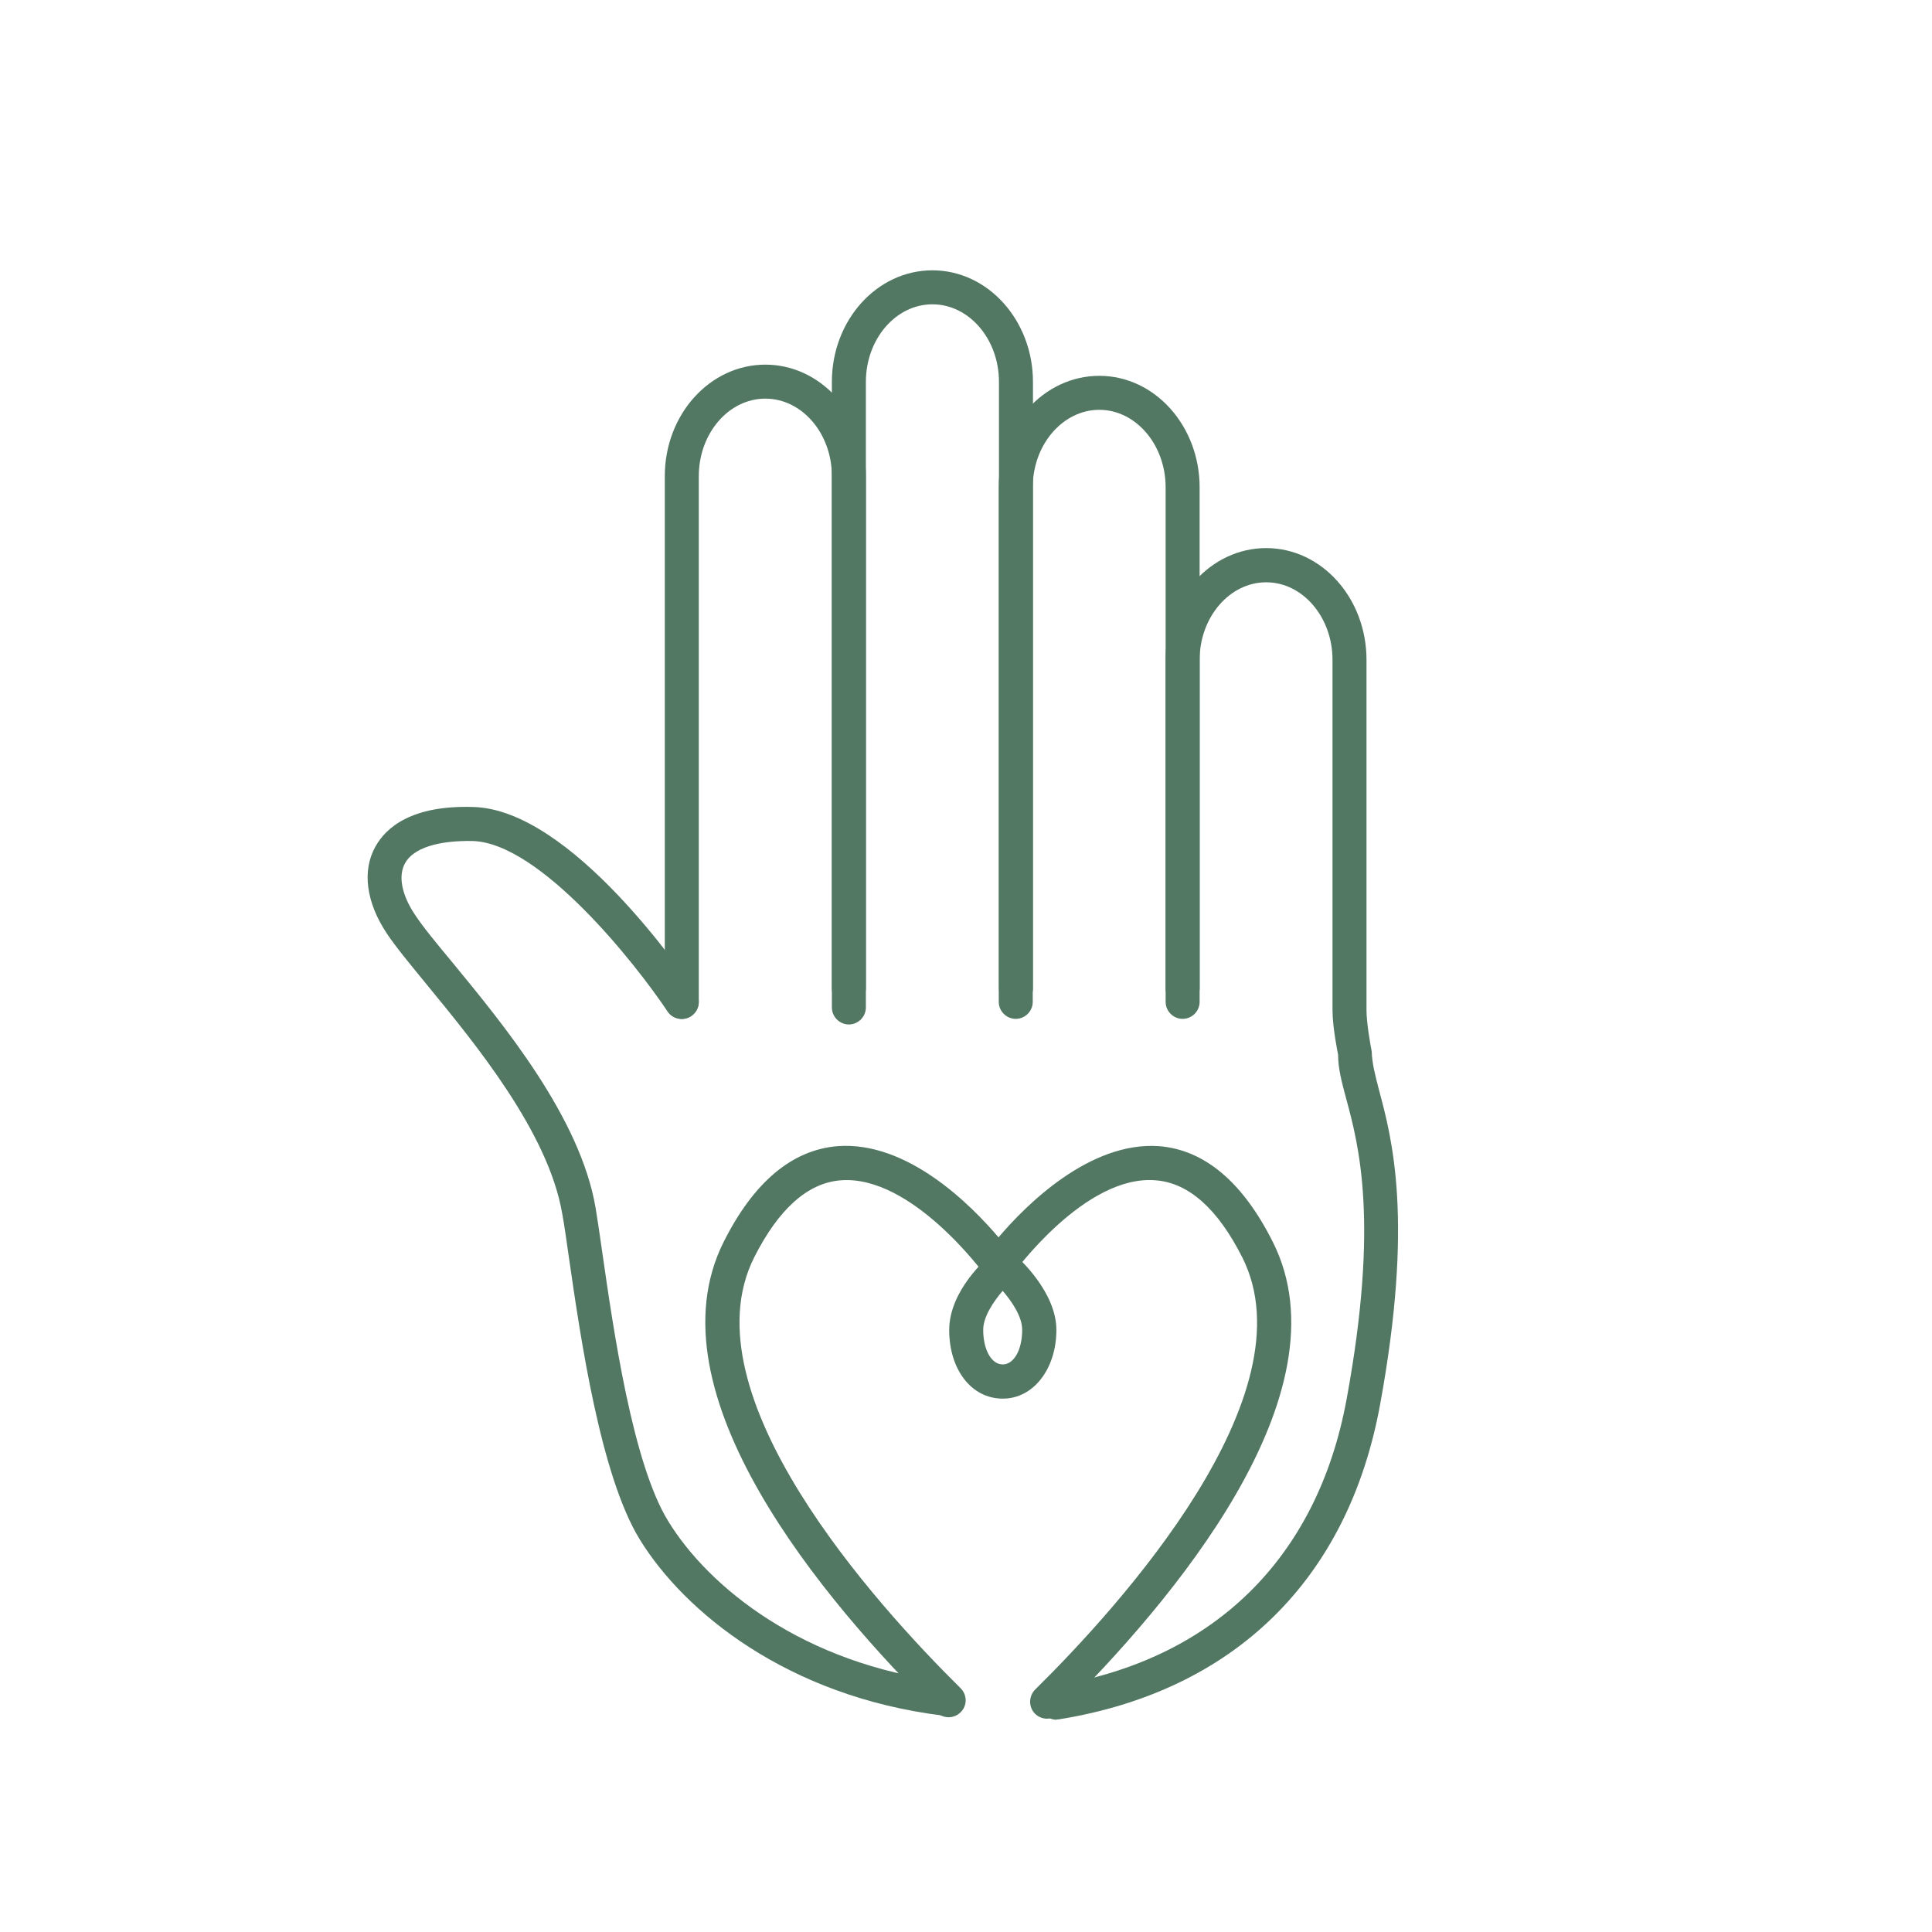
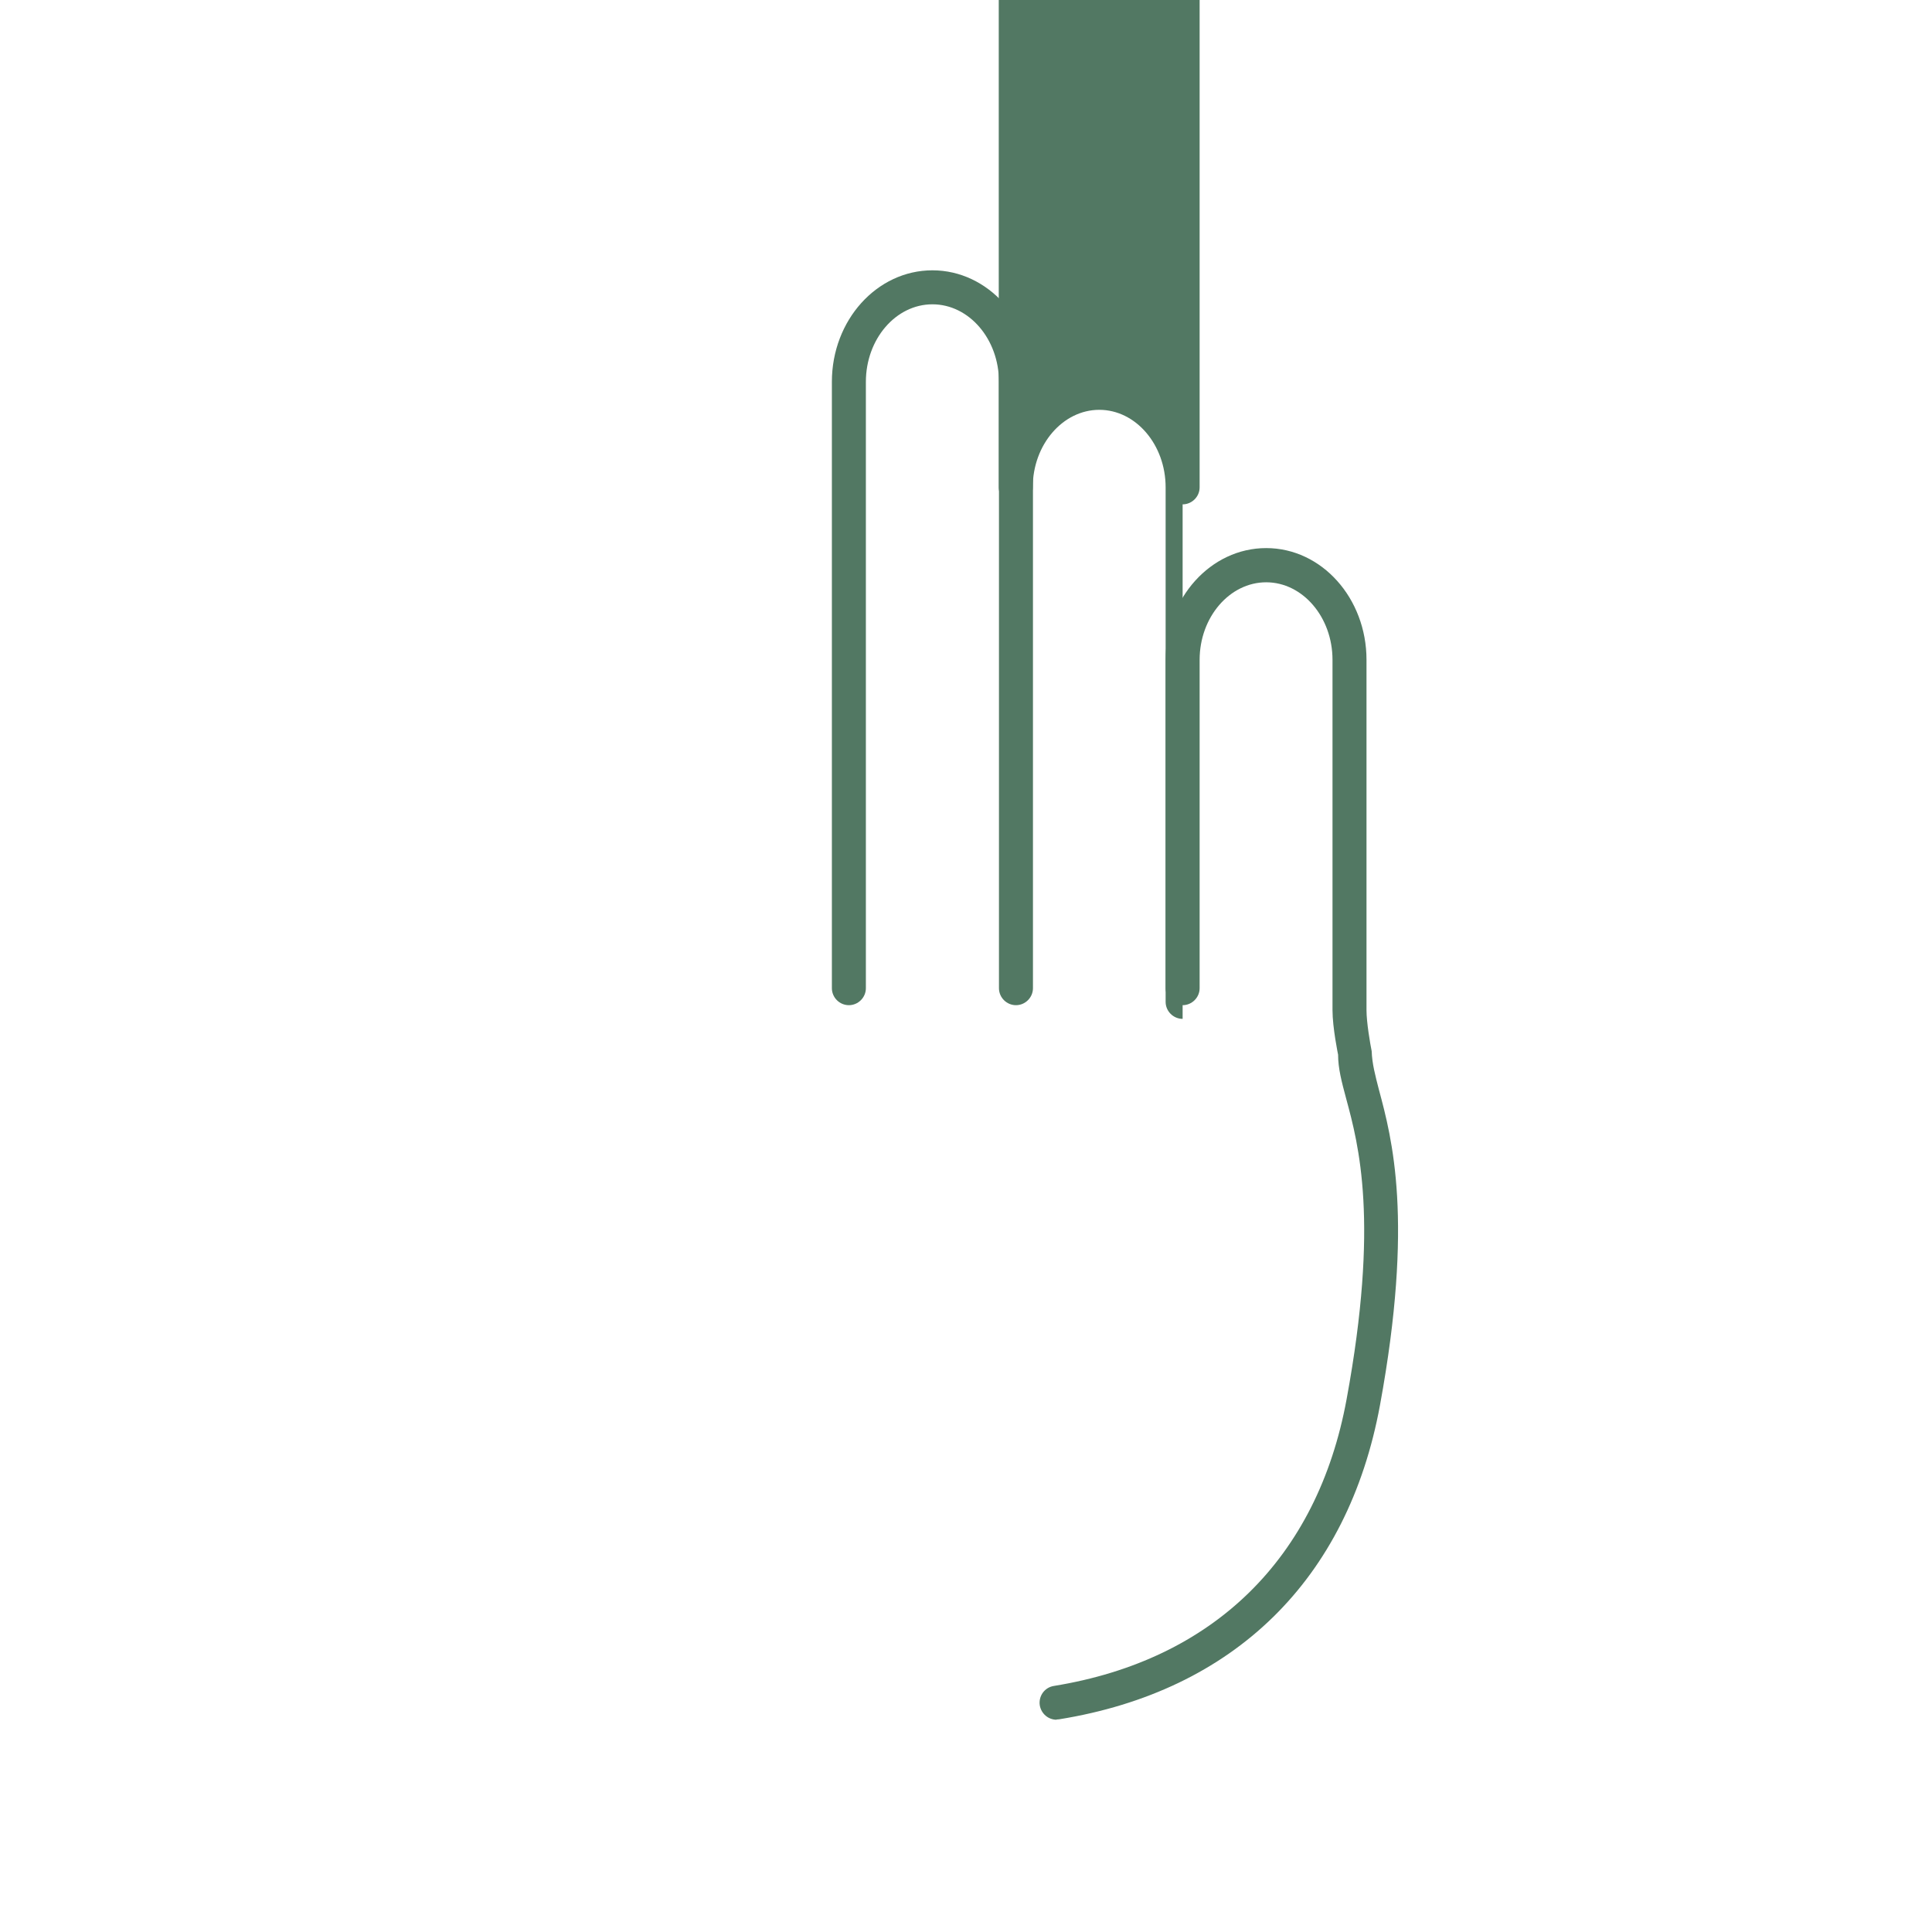
<svg xmlns="http://www.w3.org/2000/svg" id="Vrstva_1" viewBox="0 0 93.2 93.2">
-   <path d="M40.95,49.42c-.45,0-.82-.37-.82-.82v-25.63c0-2.06-1.44-3.74-3.21-3.74s-3.21,1.68-3.21,3.74v25.36c0,.45-.37.82-.82.82s-.82-.37-.82-.82v-25.36c0-2.97,2.17-5.38,4.85-5.38s4.85,2.42,4.85,5.38v25.63c0,.45-.37.82-.82.82Z" fill="#527863" />
  <path d="M40.95,48.49c-.45,0-.82-.37-.82-.82v-29.25c0-2.97,2.17-5.38,4.85-5.38s4.85,2.42,4.85,5.38v29.25c0,.45-.37.82-.82.82s-.82-.37-.82-.82v-29.25c0-2.06-1.44-3.74-3.21-3.74s-3.21,1.68-3.21,3.74v29.25c0,.45-.37.82-.82.82Z" fill="#527863" />
-   <path d="M57.05,49.15c-.45,0-.82-.37-.82-.82v-24.82c0-2.06-1.44-3.74-3.2-3.74s-3.21,1.68-3.21,3.74v24.82c0,.45-.37.82-.82.82s-.82-.37-.82-.82v-24.82c0-2.97,2.17-5.38,4.85-5.38s4.84,2.42,4.84,5.38v24.82c0,.45-.37.82-.82.82Z" fill="#527863" />
+   <path d="M57.05,49.15c-.45,0-.82-.37-.82-.82v-24.82c0-2.06-1.44-3.74-3.2-3.74s-3.21,1.68-3.21,3.74c0,.45-.37.82-.82.82s-.82-.37-.82-.82v-24.82c0-2.97,2.17-5.38,4.85-5.38s4.84,2.42,4.84,5.38v24.82c0,.45-.37.82-.82.82Z" fill="#527863" />
  <path d="M50.97,82.96c-.4,0-.74-.29-.81-.69-.07-.45.23-.87.68-.94,7.7-1.25,12.71-6.16,14.12-13.83,1.58-8.57.58-12.28-.02-14.5-.22-.82-.39-1.46-.39-2.12t0,0s-.27-1.3-.27-2.15v-16.9c0-2.06-1.44-3.74-3.2-3.74s-3.21,1.68-3.21,3.74v15.84c0,.45-.37.82-.82.82s-.82-.37-.82-.82v-15.84c0-2.97,2.17-5.39,4.85-5.39s4.84,2.42,4.84,5.39v16.9c0,.6.18,1.63.25,1.98.02.6.17,1.16.35,1.86.63,2.35,1.69,6.29.05,15.22-1.55,8.41-7.04,13.79-15.48,15.15-.04,0-.09.01-.13.01Z" fill="#527863" />
-   <path d="M45.58,82.76s-.07,0-.1,0c-7.5-.93-12.47-5-14.62-8.5-1.89-3.08-2.85-9.68-3.42-13.63-.12-.84-.22-1.56-.32-2.09-.67-3.92-4.2-8.2-6.53-11.04-.8-.98-1.5-1.82-1.93-2.47-1-1.5-1.2-3.03-.55-4.19.51-.92,1.75-2.01,4.74-1.91,4.71.14,10.12,8.05,10.72,8.95.25.38.15.89-.23,1.14-.37.25-.89.15-1.14-.23-1.5-2.25-6.12-8.12-9.4-8.22-1.67-.03-2.86.34-3.26,1.07-.34.61-.17,1.52.48,2.49.38.58,1.05,1.39,1.83,2.33,2.44,2.97,6.14,7.45,6.88,11.8.09.55.2,1.28.32,2.13.55,3.82,1.47,10.22,3.19,13,1.95,3.18,6.5,6.88,13.42,7.74.45.05.77.46.71.92-.05.41-.41.72-.81.72Z" fill="#527863" />
-   <path d="M50.51,82.91c-.21,0-.42-.08-.58-.24-.32-.32-.31-.84,0-1.16,4.12-4.06,13.33-14.23,10-20.85-1.18-2.34-2.58-3.59-4.16-3.72-3.43-.31-6.9,4.51-6.94,4.56-.15.21-.4.34-.66.34h0c-.26,0-.51-.13-.66-.34-.04-.05-3.54-4.85-6.97-4.56-1.58.13-2.98,1.38-4.16,3.72-3.31,6.6,5.86,16.73,9.96,20.78.32.32.33.84,0,1.16-.32.32-.84.32-1.16,0-5.41-5.34-13.93-15.4-10.27-22.69,1.45-2.89,3.3-4.44,5.5-4.62,3.38-.25,6.44,2.85,7.76,4.4,1.31-1.55,4.39-4.63,7.73-4.4,2.2.17,4.05,1.73,5.5,4.62,3.68,7.31-4.89,17.4-10.32,22.76-.16.16-.37.24-.58.24Z" fill="#527863" />
-   <path d="M48.37,67.47c-1.5,0-2.58-1.39-2.58-3.31s1.84-3.49,2.05-3.67c.31-.26.76-.26,1.07,0,.21.18,2.05,1.82,2.05,3.67s-1.09,3.31-2.58,3.31ZM48.37,62.27c-.44.51-.94,1.25-.94,1.88,0,.97.4,1.67.94,1.67s.94-.7.94-1.67c0-.64-.5-1.37-.94-1.88Z" fill="#527863" />
</svg>